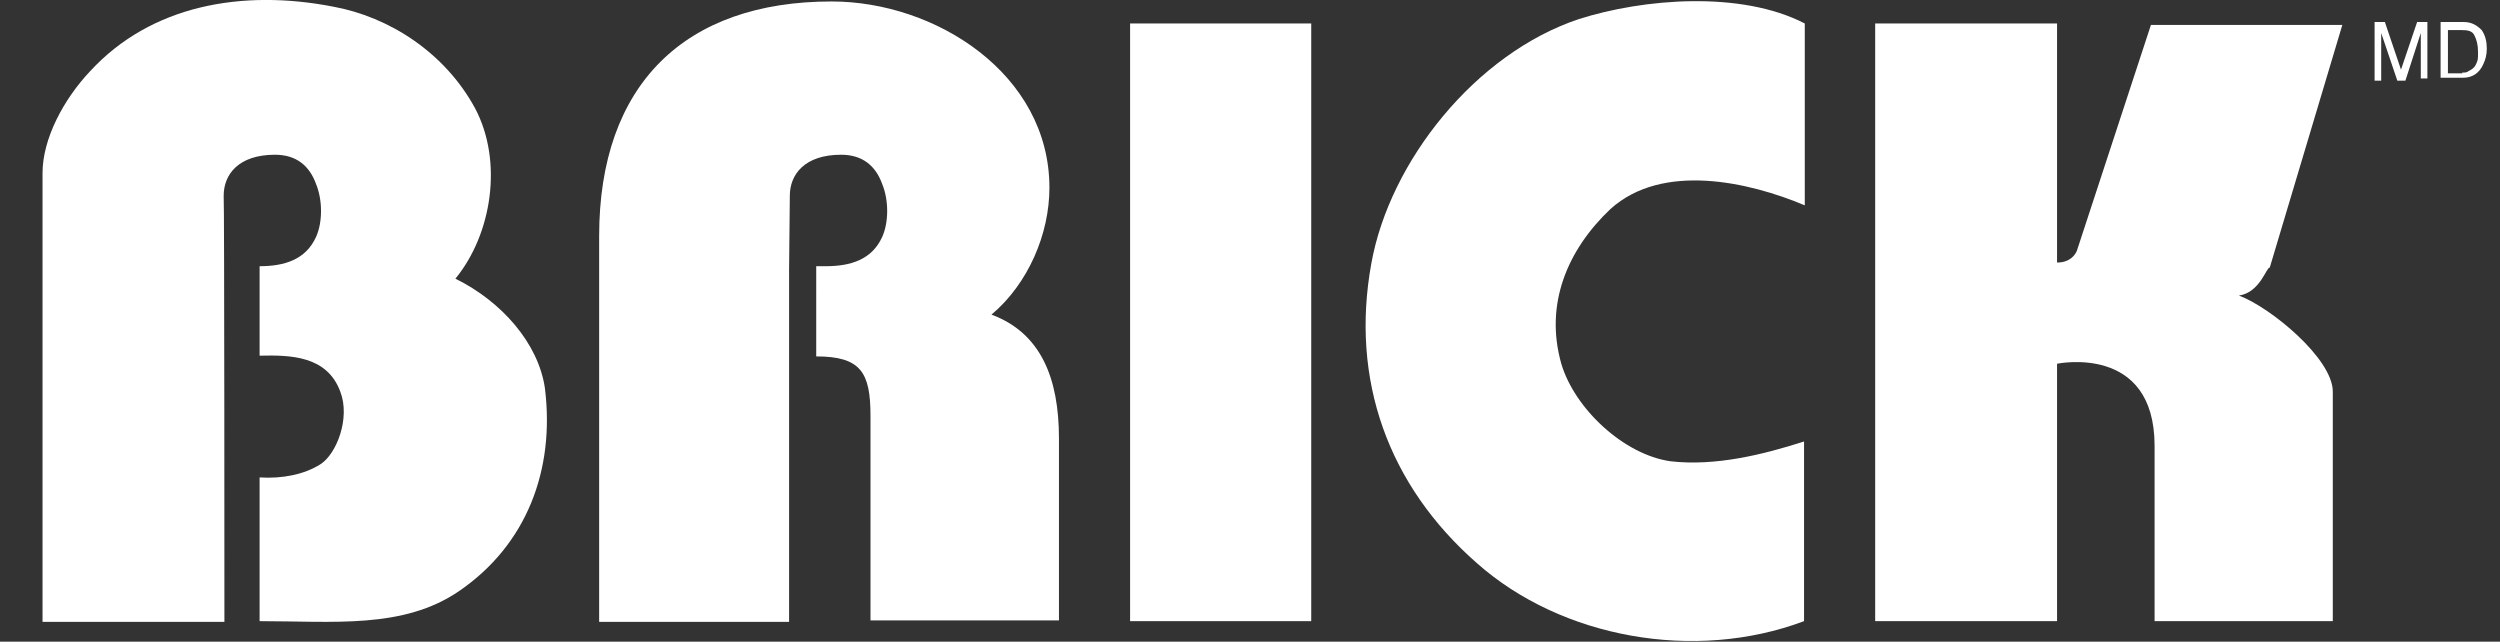
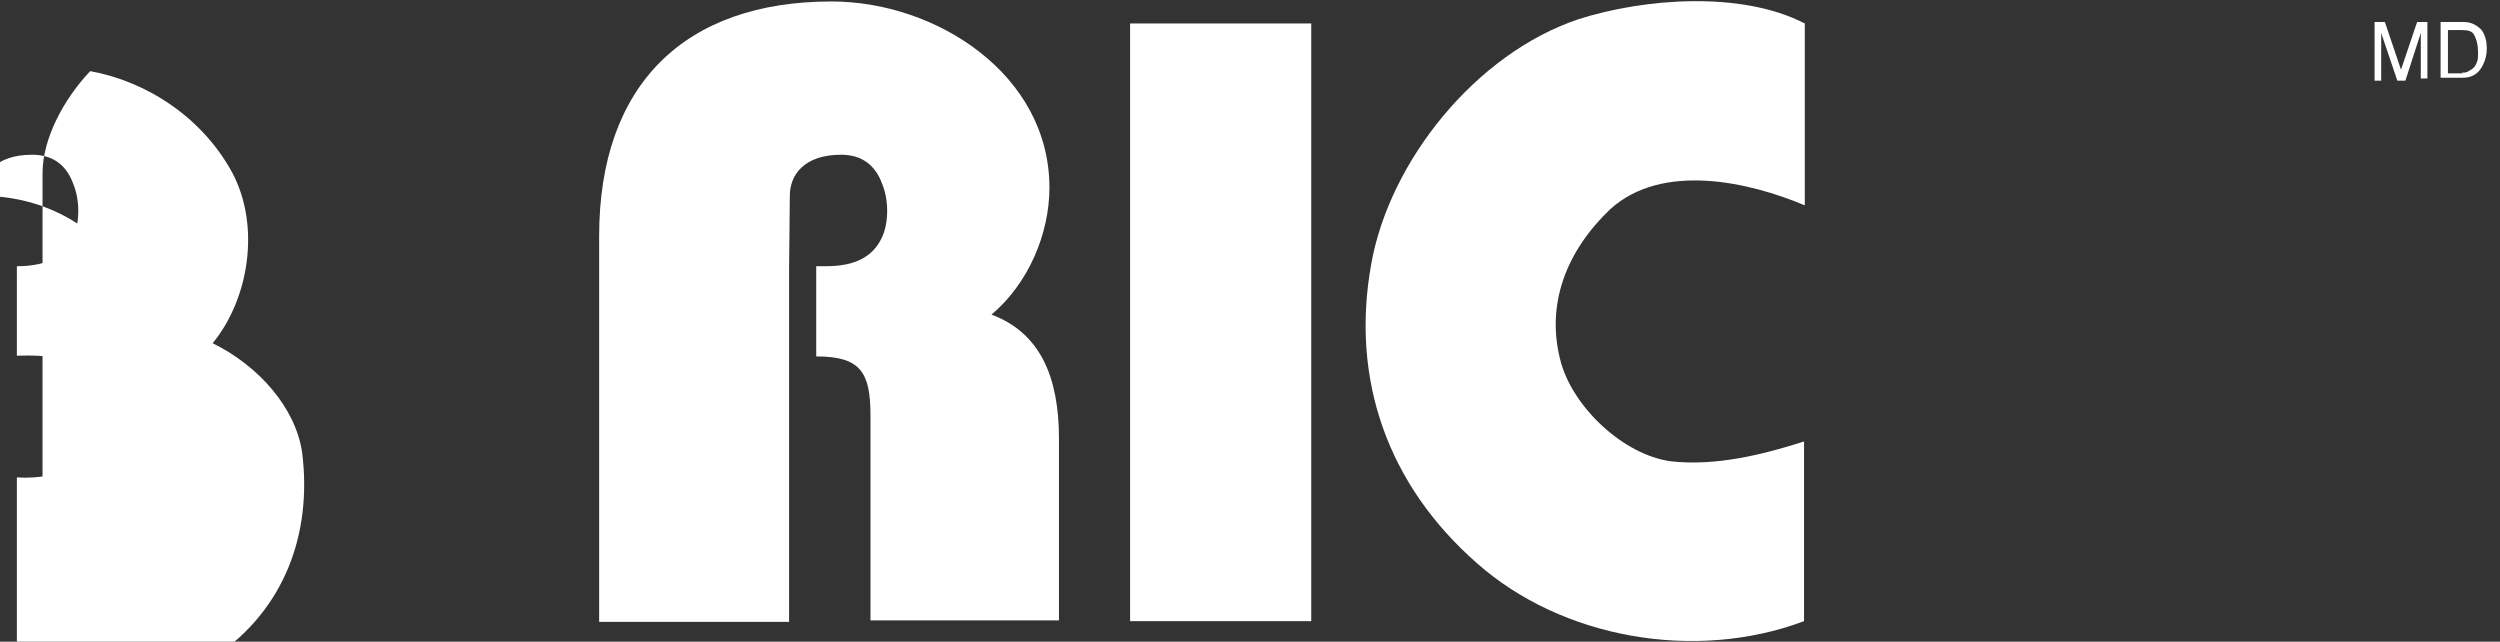
<svg xmlns="http://www.w3.org/2000/svg" version="1.1" id="Layer_1" x="0px" y="0px" viewBox="0 0 340.9 87.5" style="enable-background:new 0 0 340.9 87.5;" xml:space="preserve">
  <rect x="0" y="0" width="340.9" height="87.5" fill="#333333" stroke="none" />
  <style type="text/css">
	.st0{fill:#FFFFFF;}
</style>
  <g>
    <path class="st0" d="M323.8,3h1.4l2.2,6.5l2.2-6.5h1.4v7.7h-0.9V6.3c0-0.2,0-0.4,0-0.7c0-0.4,0-0.7,0-1.1L328,11h-1.1l-2.2-6.5v0.2   c0,0.2,0,0.5,0,0.9s0,0.7,0,0.9V11h-0.9V3L323.8,3z" />
    <path class="st0" d="M335.7,9.9c0.4,0,0.7,0,0.9-0.2c0.4-0.2,0.7-0.4,0.9-0.7c0.2-0.4,0.4-0.7,0.4-1.3c0-0.4,0-0.5,0-0.7   c0-0.9-0.2-1.6-0.5-2.2s-0.9-0.7-1.8-0.7h-1.8V10h2L335.7,9.9L335.7,9.9L335.7,9.9z M332.8,3h3.1c1.1,0,1.8,0.4,2.5,1.1   c0.5,0.7,0.7,1.6,0.7,2.5s-0.2,1.6-0.5,2.2c-0.5,1.1-1.4,1.8-2.7,1.8h-3.1V3L332.8,3z" />
-     <path class="st0" d="M30.6,84.8H5.8V23.6c0-4.7,2.9-10.1,6.5-13.9c8.3-9,20.7-11.2,33.1-8.8c7.7,1.4,15.3,6.3,19.4,13.9   c3.8,7.2,2.3,17.1-2.7,23.2c6.3,3.1,11.3,8.8,12.2,14.9c1.4,11.2-2.5,21.4-11.7,27.7c-7.6,5.2-17.1,4.1-27.2,4.1V65.1   c3.1,0.2,6.1-0.4,8.3-1.8c2.2-1.4,4.1-6.3,2.7-9.9c-1.8-4.9-6.8-5-11-4.9V36.3c3.4,0,6.3-0.9,7.7-4c0.9-2,0.9-5,0-7.2   c-0.9-2.5-2.7-4-5.6-4c-5,0-7,2.7-7,5.6C30.6,26.8,30.6,84.8,30.6,84.8z" />
+     <path class="st0" d="M30.6,84.8H5.8V23.6c0-4.7,2.9-10.1,6.5-13.9c7.7,1.4,15.3,6.3,19.4,13.9   c3.8,7.2,2.3,17.1-2.7,23.2c6.3,3.1,11.3,8.8,12.2,14.9c1.4,11.2-2.5,21.4-11.7,27.7c-7.6,5.2-17.1,4.1-27.2,4.1V65.1   c3.1,0.2,6.1-0.4,8.3-1.8c2.2-1.4,4.1-6.3,2.7-9.9c-1.8-4.9-6.8-5-11-4.9V36.3c3.4,0,6.3-0.9,7.7-4c0.9-2,0.9-5,0-7.2   c-0.9-2.5-2.7-4-5.6-4c-5,0-7,2.7-7,5.6C30.6,26.8,30.6,84.8,30.6,84.8z" />
    <path class="st0" d="M246.1,3.2V28c-7.6-3.2-19.4-5.9-26.5,0.5c-5.9,5.6-9,13-6.7,21.1c1.8,6.1,8.5,12.4,14.9,13.3   c6.1,0.7,12.6-0.9,18.2-2.7v24.5c-14.9,5.6-33.1,2.3-44.6-7.9c-12.1-10.6-17.3-25-14.4-40.9c2.5-13.9,14.2-28.6,28.3-33.3   C224.1-0.2,237.4-1.3,246.1,3.2" />
-     <path class="st0" d="M305.3,40.3c4.3,1.6,12.8,8.6,12.8,13.1v31.3h-24.3V60.8c0-14-13.3-11.2-13.3-11.2v35.1h-24.8V3.2h24.8v32.6   c1.8,0,2.5-1.1,2.7-1.6l10.1-30.8h26.1l-9.9,33.1C309.1,36.3,308.2,39.9,305.3,40.3" />
    <rect x="154.1" y="3.2" class="st0" width="24.7" height="81.5" />
    <path class="st0" d="M107.6,36.7v48.1H81.7V32.2c0-20.7,11.7-32,31.7-32c14.2,0,29.7,9.9,29.7,25.4c0,6.3-2.9,13.1-7.9,17.3   c6.7,2.5,9.2,8.6,9.2,16.9v24.8h-25.7V56.7c0-5.9-1.3-8.1-7.4-8.1V36.3h1.3c3.4,0,6.3-0.9,7.7-4c0.9-2,0.9-5,0-7.2   c-0.9-2.5-2.7-4-5.6-4c-5,0-7,2.7-7,5.6L107.6,36.7L107.6,36.7z" />
  </g>
</svg>